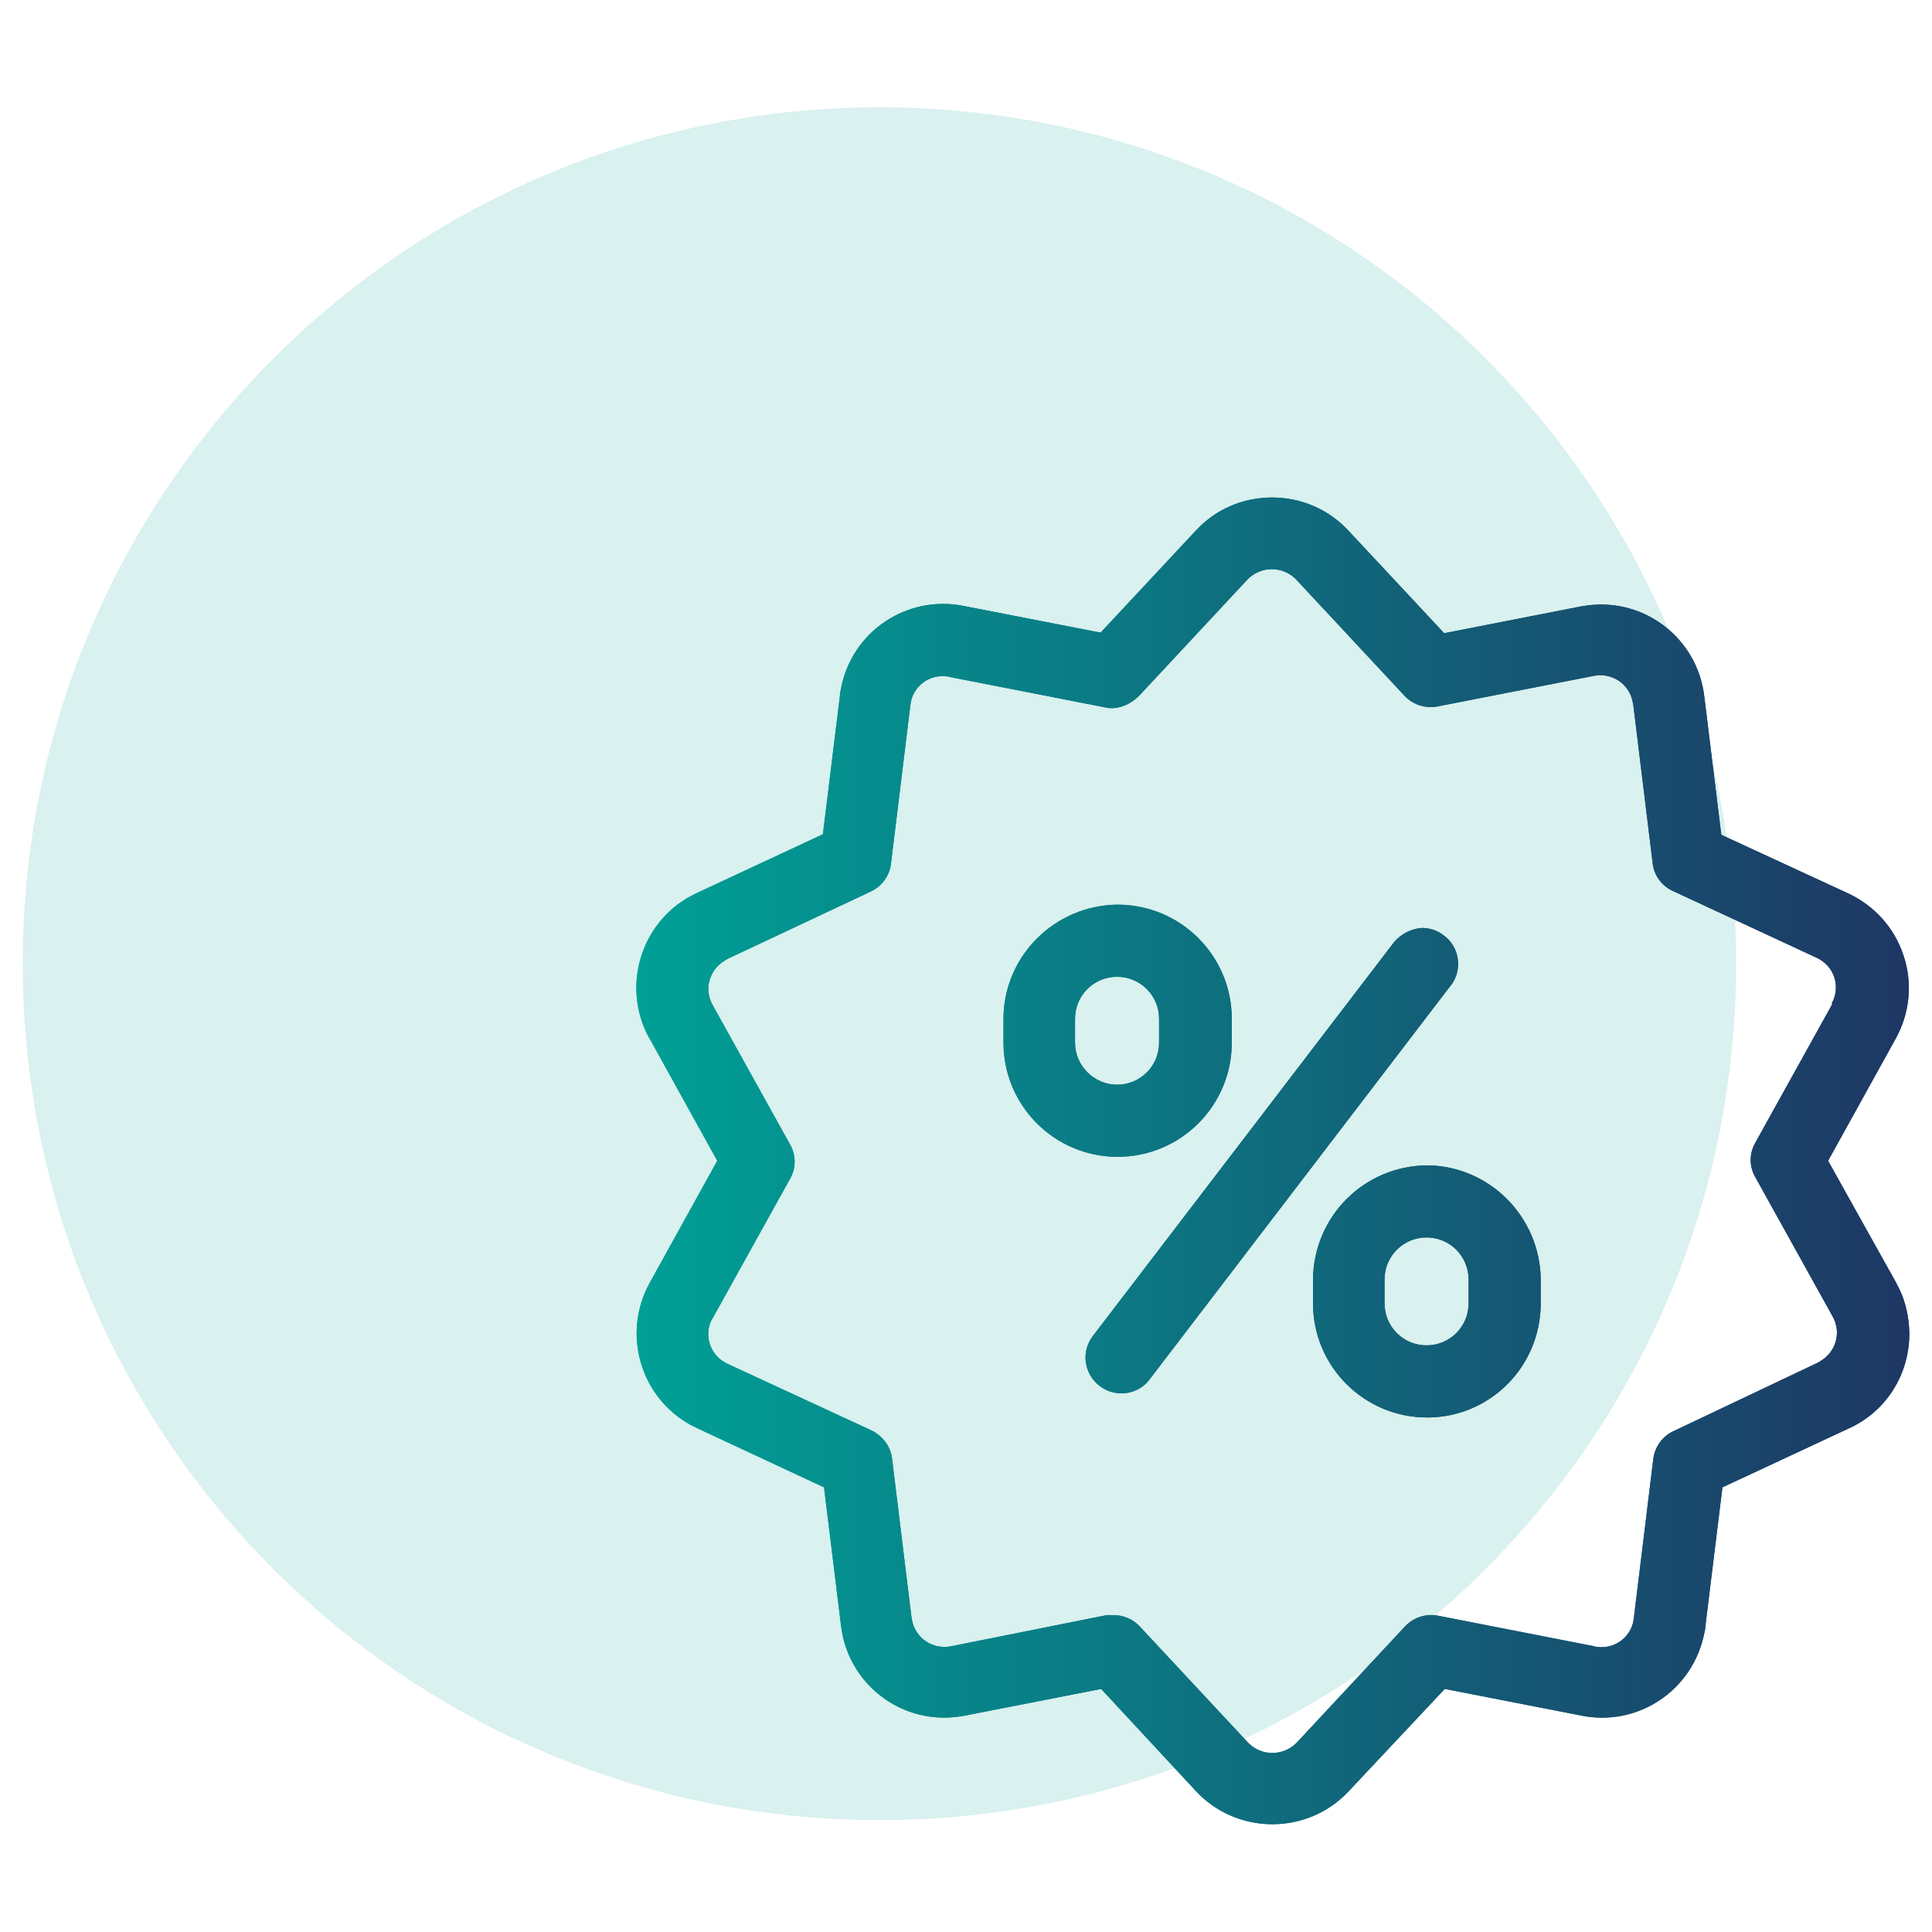
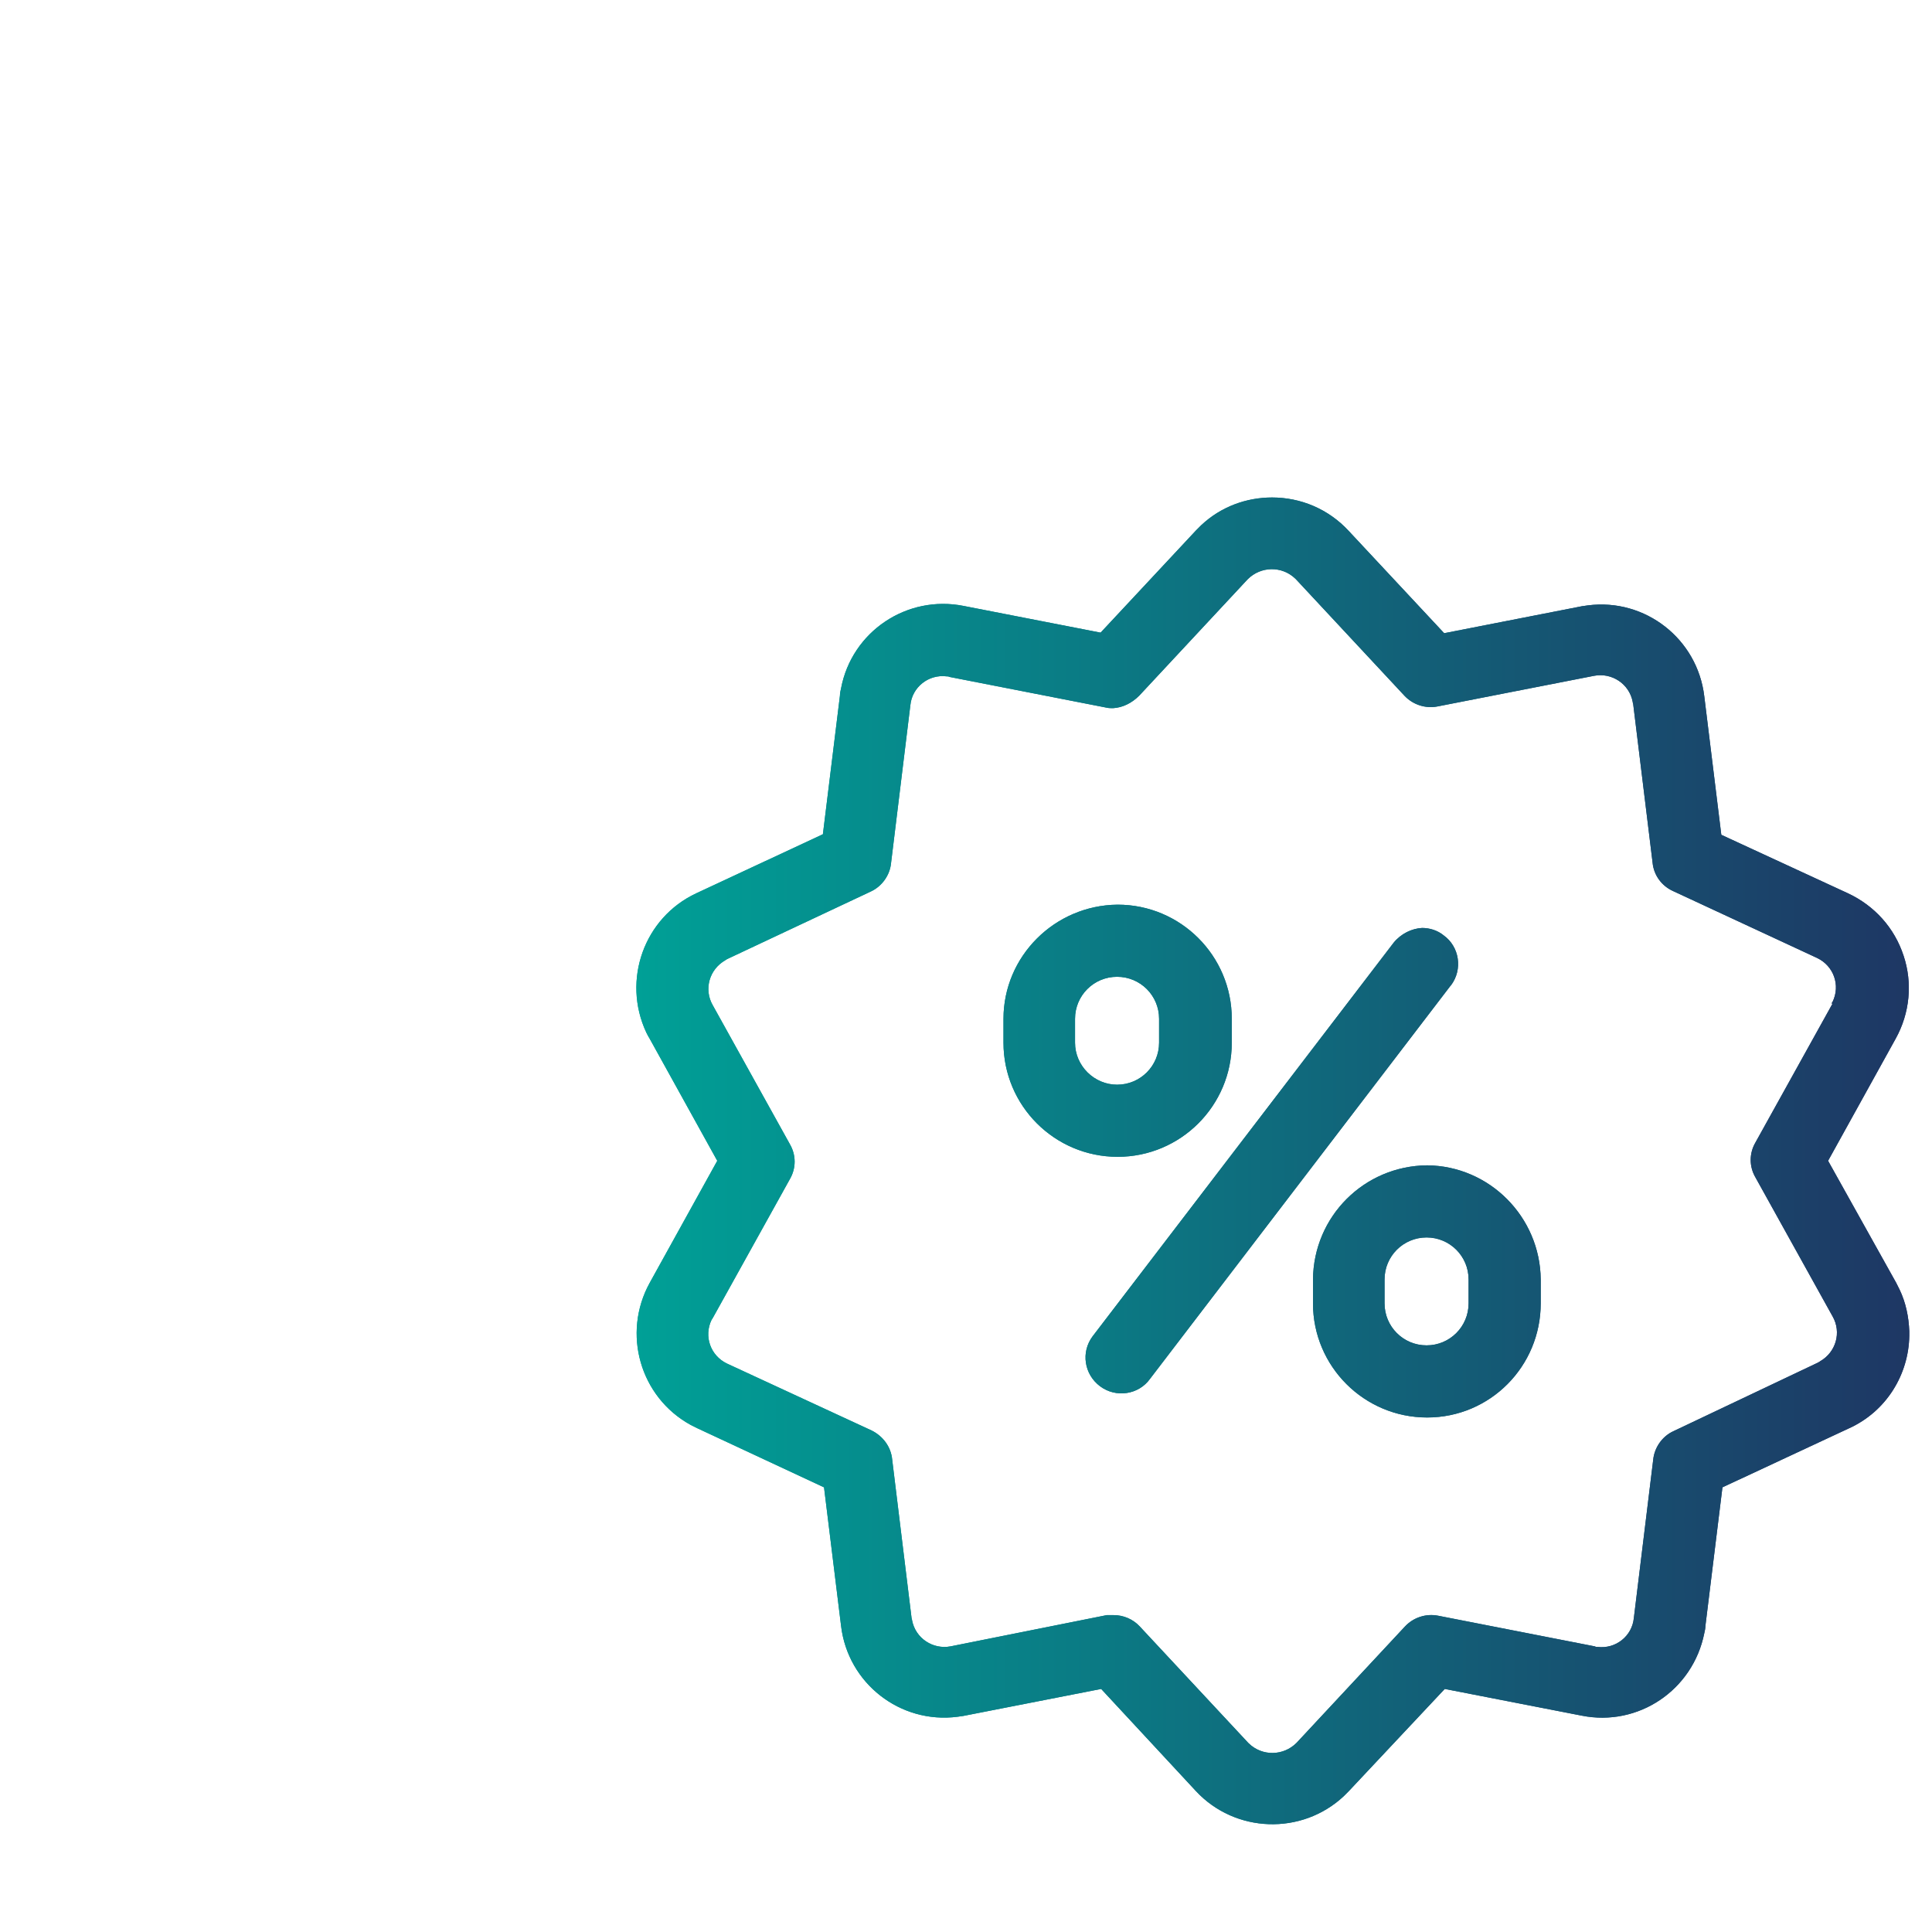
<svg xmlns="http://www.w3.org/2000/svg" xmlns:xlink="http://www.w3.org/1999/xlink" version="1.1" id="Ebene_1" x="0px" y="0px" viewBox="0 0 340.2 340.2" style="enable-background:new 0 0 340.2 340.2;" xml:space="preserve">
  <style type="text/css">
	.st0{opacity:0.15;clip-path:url(#SVGID_2_);fill:#00A096;}
	.st1{clip-path:url(#SVGID_5_);fill:url(#SVGID_6_);}
</style>
  <g>
    <defs>
-       <rect id="SVGID_1_" x="4" y="18.9" width="332.1" height="302.4" />
-     </defs>
+       </defs>
    <clipPath id="SVGID_2_">
      <use xlink:href="#SVGID_1_" style="overflow:visible;" />
    </clipPath>
-     <path class="st0" d="M154.9,320.5c83.3,0,150.8-67.5,150.8-150.8S238.2,18.9,154.9,18.9S4,86.4,4,169.7S71.5,320.5,154.9,320.5" />
  </g>
  <g>
    <defs>
      <path id="SVGID_3_" d="M243.8,229.5v-4.2c0-4.1,3.3-7.4,7.4-7.4c4.1,0,7.4,3.3,7.4,7.4v4.2c0,4.1-3.3,7.4-7.4,7.4    C247.1,236.9,243.8,233.6,243.8,229.5 M231.2,225.3v4.2c0,11.1,9,20.1,20.1,20.1s20-9,20-20.1v-4.2c-0.1-11-9-20-20-20.1    C240.2,205.3,231.3,214.2,231.2,225.3 M245.4,166l-53,69.3c-2.1,2.8-1.5,6.7,1.3,8.8c2.8,2.1,6.8,1.5,8.8-1.3l52.9-69.2l0.1-0.1    c2.1-2.8,1.5-6.8-1.3-8.8c-1.1-0.9-2.5-1.3-3.8-1.3C248.6,163.5,246.7,164.4,245.4,166 M189.3,183.6v-4.2c0-4.1,3.3-7.4,7.4-7.4    c4.1,0,7.4,3.3,7.4,7.4v4.2c0,4.1-3.3,7.4-7.4,7.4C192.7,191,189.3,187.7,189.3,183.6 M176.7,179.4v4.2c0,11.1,9,20.1,20.1,20.1    c11.1,0,20.1-9,20.1-20.1v-4.2c0-11.1-9-20.1-20.1-20.1C185.7,159.4,176.7,168.4,176.7,179.4 M200.6,122.5l19.1-20.5    c2.3-2.3,6-2.4,8.4-0.1c0,0,0.1,0.1,0.1,0.1l19.1,20.5c1.5,1.6,3.7,2.3,5.8,1.9l27.6-5.4c3.1-0.6,6.2,1.4,6.8,4.6    c0,0.2,0.1,0.3,0.1,0.5l3.4,27.8c0.2,2.2,1.6,4.1,3.6,5l25.4,11.8c2.9,1.4,4.1,4.8,2.7,7.7c-0.1,0.1-0.1,0.2-0.2,0.3l0.2,0    l-13.6,24.5c-1.1,1.9-1.1,4.2,0,6.1l13.6,24.5c1.6,2.8,0.6,6.3-2.2,7.9c-0.1,0.1-0.2,0.1-0.3,0.2L294.7,252    c-2,0.9-3.4,2.9-3.6,5.1l-3.4,27.8c-0.3,3.2-3.2,5.5-6.4,5.1c-0.2,0-0.3,0-0.5-0.1l-27.6-5.4c-2.1-0.4-4.3,0.3-5.8,1.9l-19.1,20.5    c-2.3,2.3-6,2.4-8.4,0.1c0,0-0.1-0.1-0.1-0.1l-19.1-20.5c-1.2-1.3-2.9-2-4.6-2c-0.4,0-0.8,0-1.2,0l-27.5,5.5    c-3.1,0.6-6.2-1.4-6.8-4.6c0-0.2-0.1-0.3-0.1-0.5l-3.4-27.8c-0.2-2.2-1.6-4.1-3.6-5.1L128,240.1c-2.9-1.4-4.1-4.8-2.7-7.7    c0.1-0.1,0.1-0.2,0.2-0.3l13.6-24.5c1.1-1.9,1.1-4.2,0-6.1l-13.6-24.5c-1.6-2.8-0.6-6.3,2.2-7.9c0.1-0.1,0.2-0.1,0.3-0.2    l25.3-11.9c2-0.9,3.4-2.9,3.6-5l3.4-27.8c0.3-3.2,3.2-5.5,6.4-5.1c0.2,0,0.3,0,0.5,0.1l27.6,5.4c0.4,0.1,0.8,0.1,1.2,0.1    C197.7,124.6,199.3,123.8,200.6,122.5 M211.5,92.5c-0.3,0.3-0.6,0.6-0.9,0.9l-16.8,18l-24.1-4.7c-10-2-19.7,4.5-21.6,14.5    c-0.1,0.4-0.2,0.9-0.2,1.3l-3,24.4l-22.3,10.4c-9.2,4.3-13.1,15.3-8.8,24.5c0.2,0.4,0.4,0.8,0.6,1.1l11.9,21.5l-11.9,21.5    c-4.9,8.9-1.7,20.1,7.2,25c0.4,0.2,0.8,0.4,1.2,0.6l22.3,10.4l3,24.4c1.2,10.1,10.4,17.3,20.5,16c0.5-0.1,0.9-0.1,1.3-0.2l24-4.7    l16.7,18c6.9,7.4,18.6,7.8,26,0.9c0.3-0.3,0.6-0.6,0.9-0.9l16.9-18l24.1,4.7c10,2,19.6-4.5,21.6-14.5c0.1-0.4,0.2-0.9,0.2-1.3    l3-24.4l22.3-10.4c6.6-3,10.5-9.5,10.6-16.3v-0.8c-0.1-2.5-0.6-5-1.7-7.3c-0.2-0.4-0.4-0.8-0.6-1.2l-12-21.5l11.9-21.5    c2.5-4.5,3-9.8,1.4-14.6c-1.6-4.9-5.1-8.8-9.8-11L303.1,147l-3-24.4c-1.2-10.1-10.4-17.3-20.5-16c-0.5,0.1-0.9,0.1-1.3,0.2    l-24,4.7l-16.8-18c-3.6-3.9-8.5-5.9-13.5-5.9C219.5,87.6,215,89.2,211.5,92.5" />
    </defs>
    <linearGradient id="SVGID_4_" gradientUnits="userSpaceOnUse" x1="111.936" y1="204.447" x2="336.141" y2="204.447">
      <stop offset="0" style="stop-color:#00A096" />
      <stop offset="1" style="stop-color:#1E3764" />
    </linearGradient>
    <use xlink:href="#SVGID_3_" style="overflow:visible;fill:url(#SVGID_4_);" />
    <clipPath id="SVGID_5_">
      <use xlink:href="#SVGID_3_" style="overflow:visible;" />
    </clipPath>
    <linearGradient id="SVGID_6_" gradientUnits="userSpaceOnUse" x1="-22.707" y1="220.7" x2="-11.93" y2="220.7" gradientTransform="matrix(20.804 0 0 -20.804 584.335 4796.921)">
      <stop offset="0" style="stop-color:#00A096" />
      <stop offset="1" style="stop-color:#1E3764" />
    </linearGradient>
    <rect x="109.3" y="87.6" class="st1" width="227.4" height="235.7" />
  </g>
</svg>